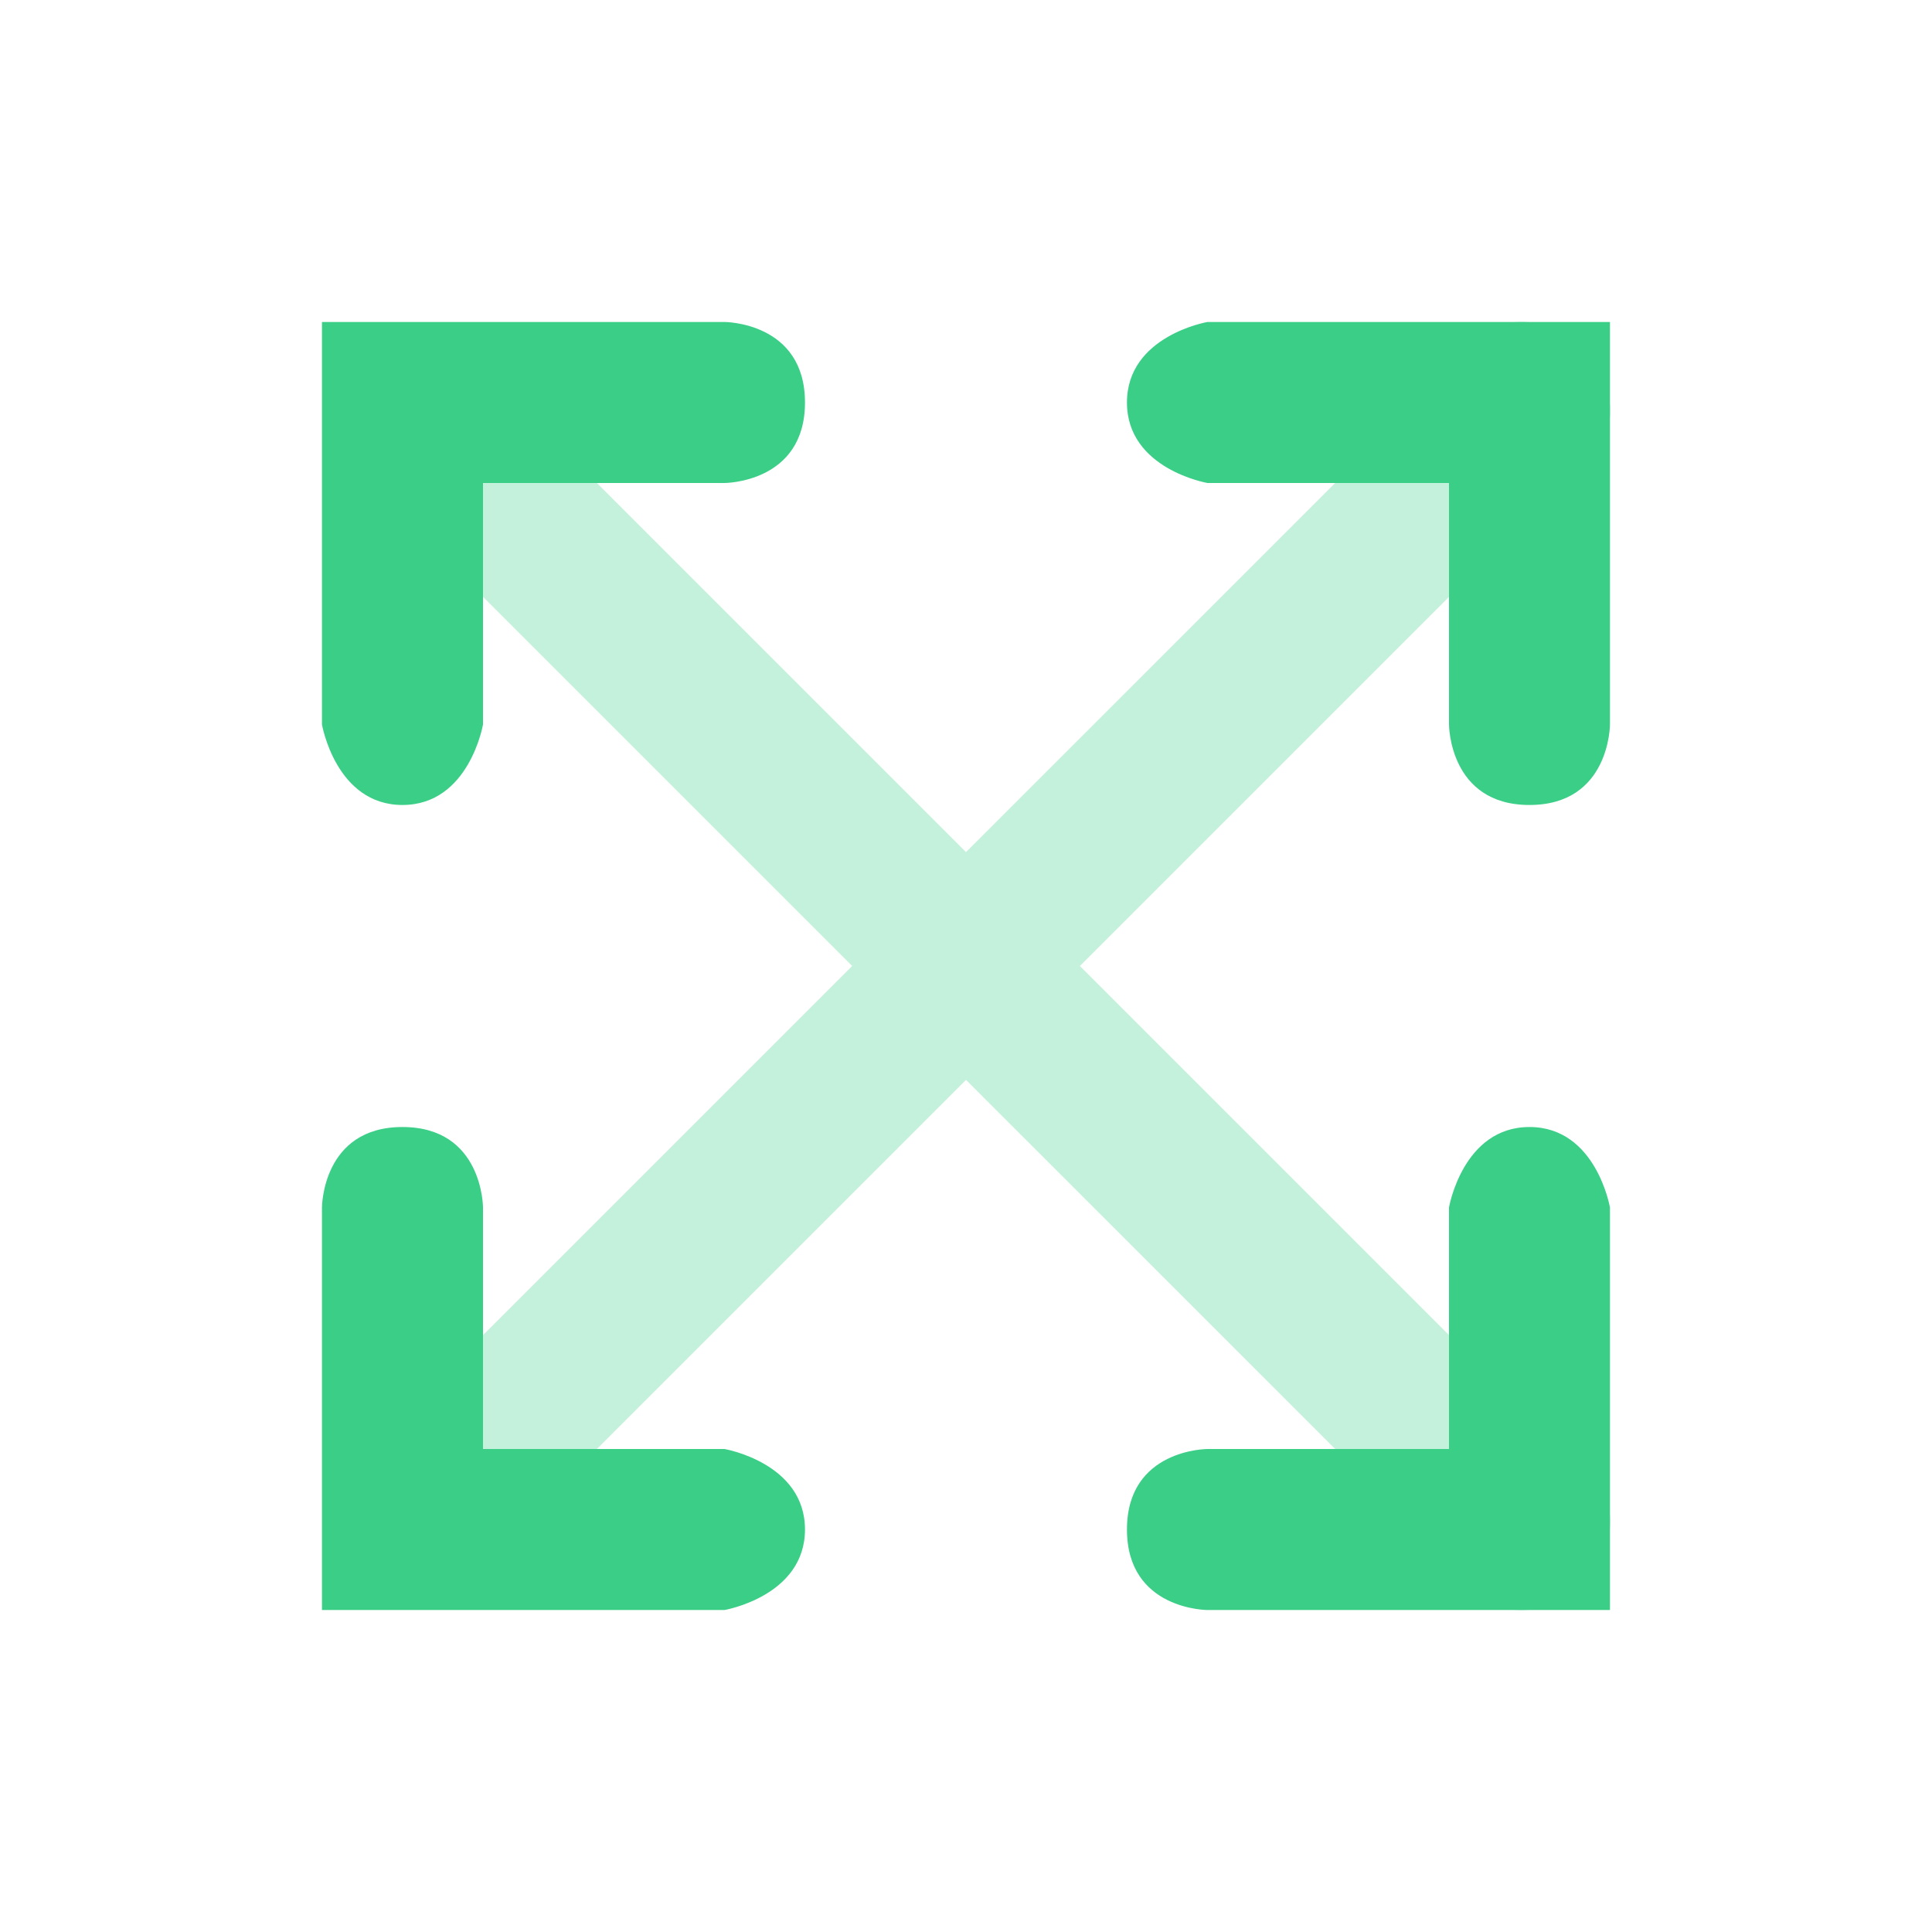
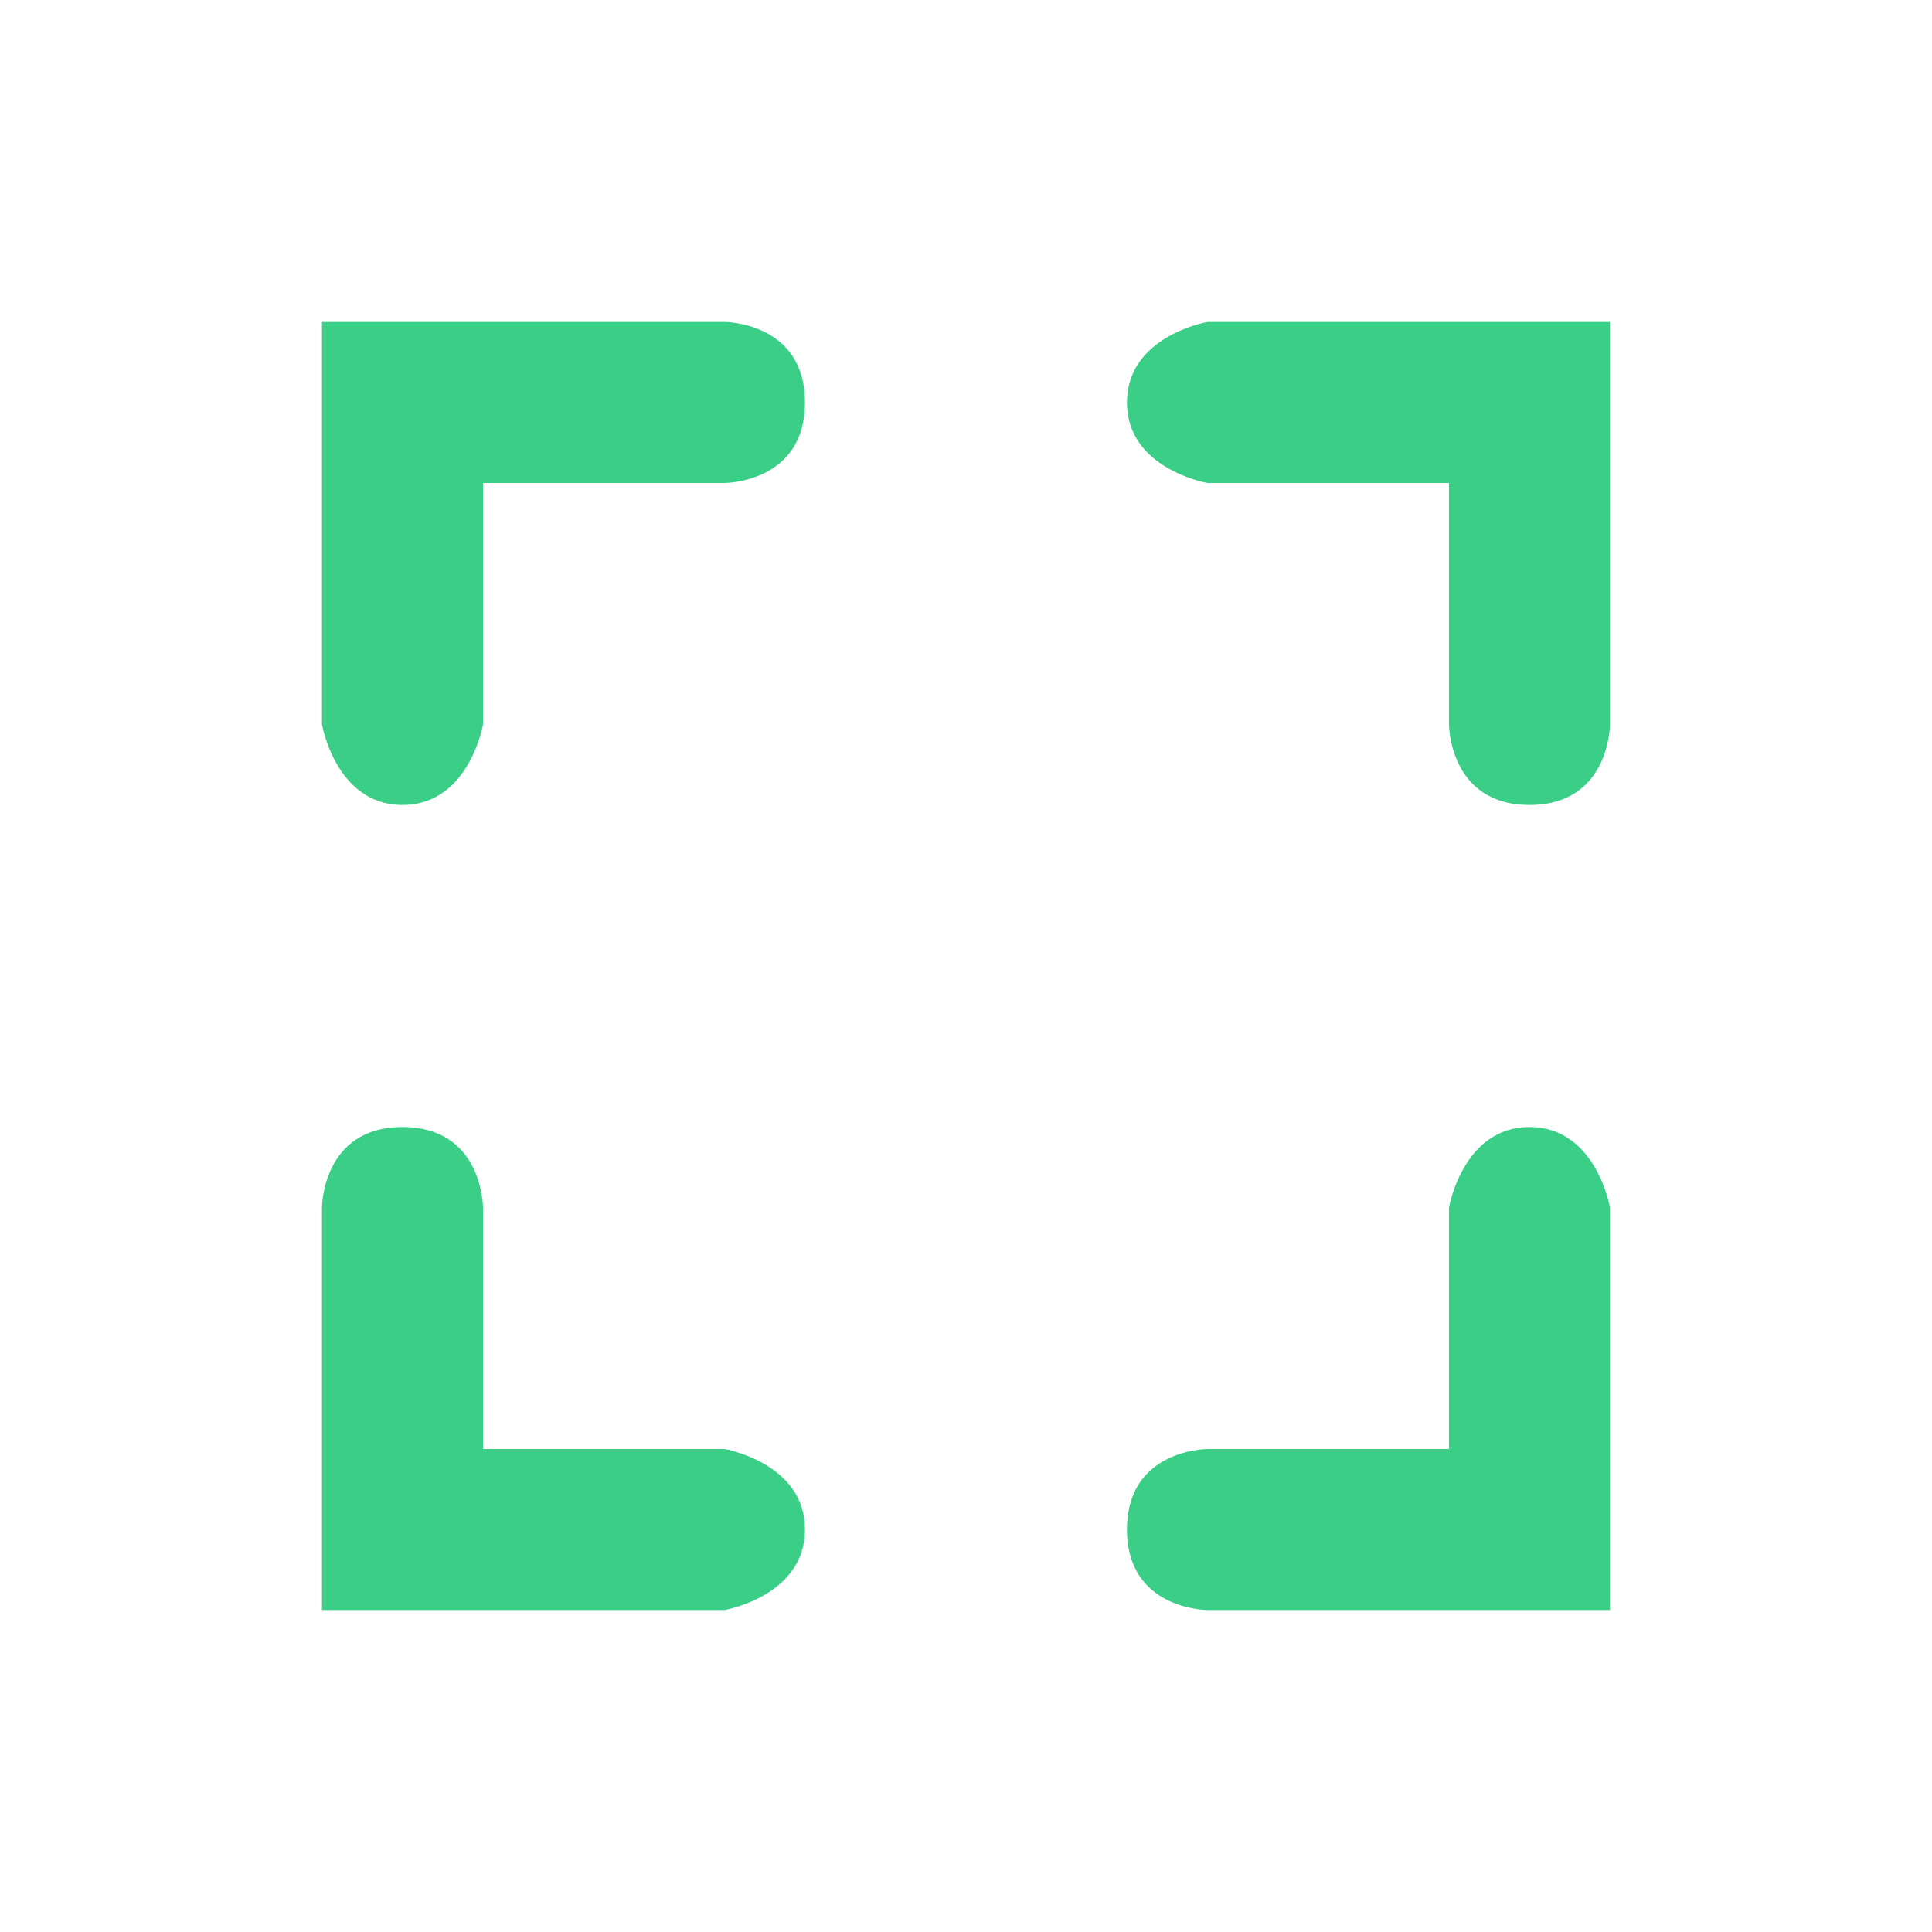
<svg xmlns="http://www.w3.org/2000/svg" width="32" height="32" viewBox="0 0 32 32" fill="none">
-   <path opacity="0.3" fill-rule="evenodd" clip-rule="evenodd" d="M7.051 23.064C6.66 23.455 6.66 24.088 7.051 24.478L7.522 24.95C7.913 25.34 8.546 25.34 8.936 24.95L16 17.886L24.493 26.378C24.883 26.768 25.516 26.768 25.907 26.378L26.378 25.906C26.769 25.516 26.769 24.883 26.378 24.492L17.886 16L26.378 7.508C26.769 7.117 26.769 6.484 26.378 6.094L25.907 5.622C25.516 5.232 24.883 5.232 24.493 5.622L16 14.114L8.936 7.05C8.546 6.66 7.913 6.66 7.522 7.05L7.051 7.522C6.66 7.912 6.66 8.545 7.051 8.936L14.115 16L7.051 23.064Z" fill="#3ACE87" />
  <path fill-rule="evenodd" clip-rule="evenodd" d="M24 8H20C20 8 18.666 7.771 18.666 6.667C18.666 5.562 20 5.333 20 5.333H26.666V12C26.666 12 26.666 13.333 25.333 13.333C24 13.333 24 12 24 12V8ZM12 24H8V20C8 20 8 18.667 6.666 18.667C5.333 18.667 5.333 20 5.333 20V26.667H12C12 26.667 13.333 26.438 13.333 25.333C13.333 24.229 12 24 12 24ZM24 20V24H20C20 24 18.666 24 18.666 25.333C18.666 26.667 20 26.667 20 26.667H26.666V20C26.666 20 26.438 18.667 25.333 18.667C24.228 18.667 24 20 24 20ZM8 12V8H12C12 8 13.333 8 13.333 6.667C13.333 5.333 12 5.333 12 5.333H5.333V12C5.333 12 5.562 13.333 6.666 13.333C7.771 13.333 8 12 8 12Z" fill="#3ACE87" />
</svg>